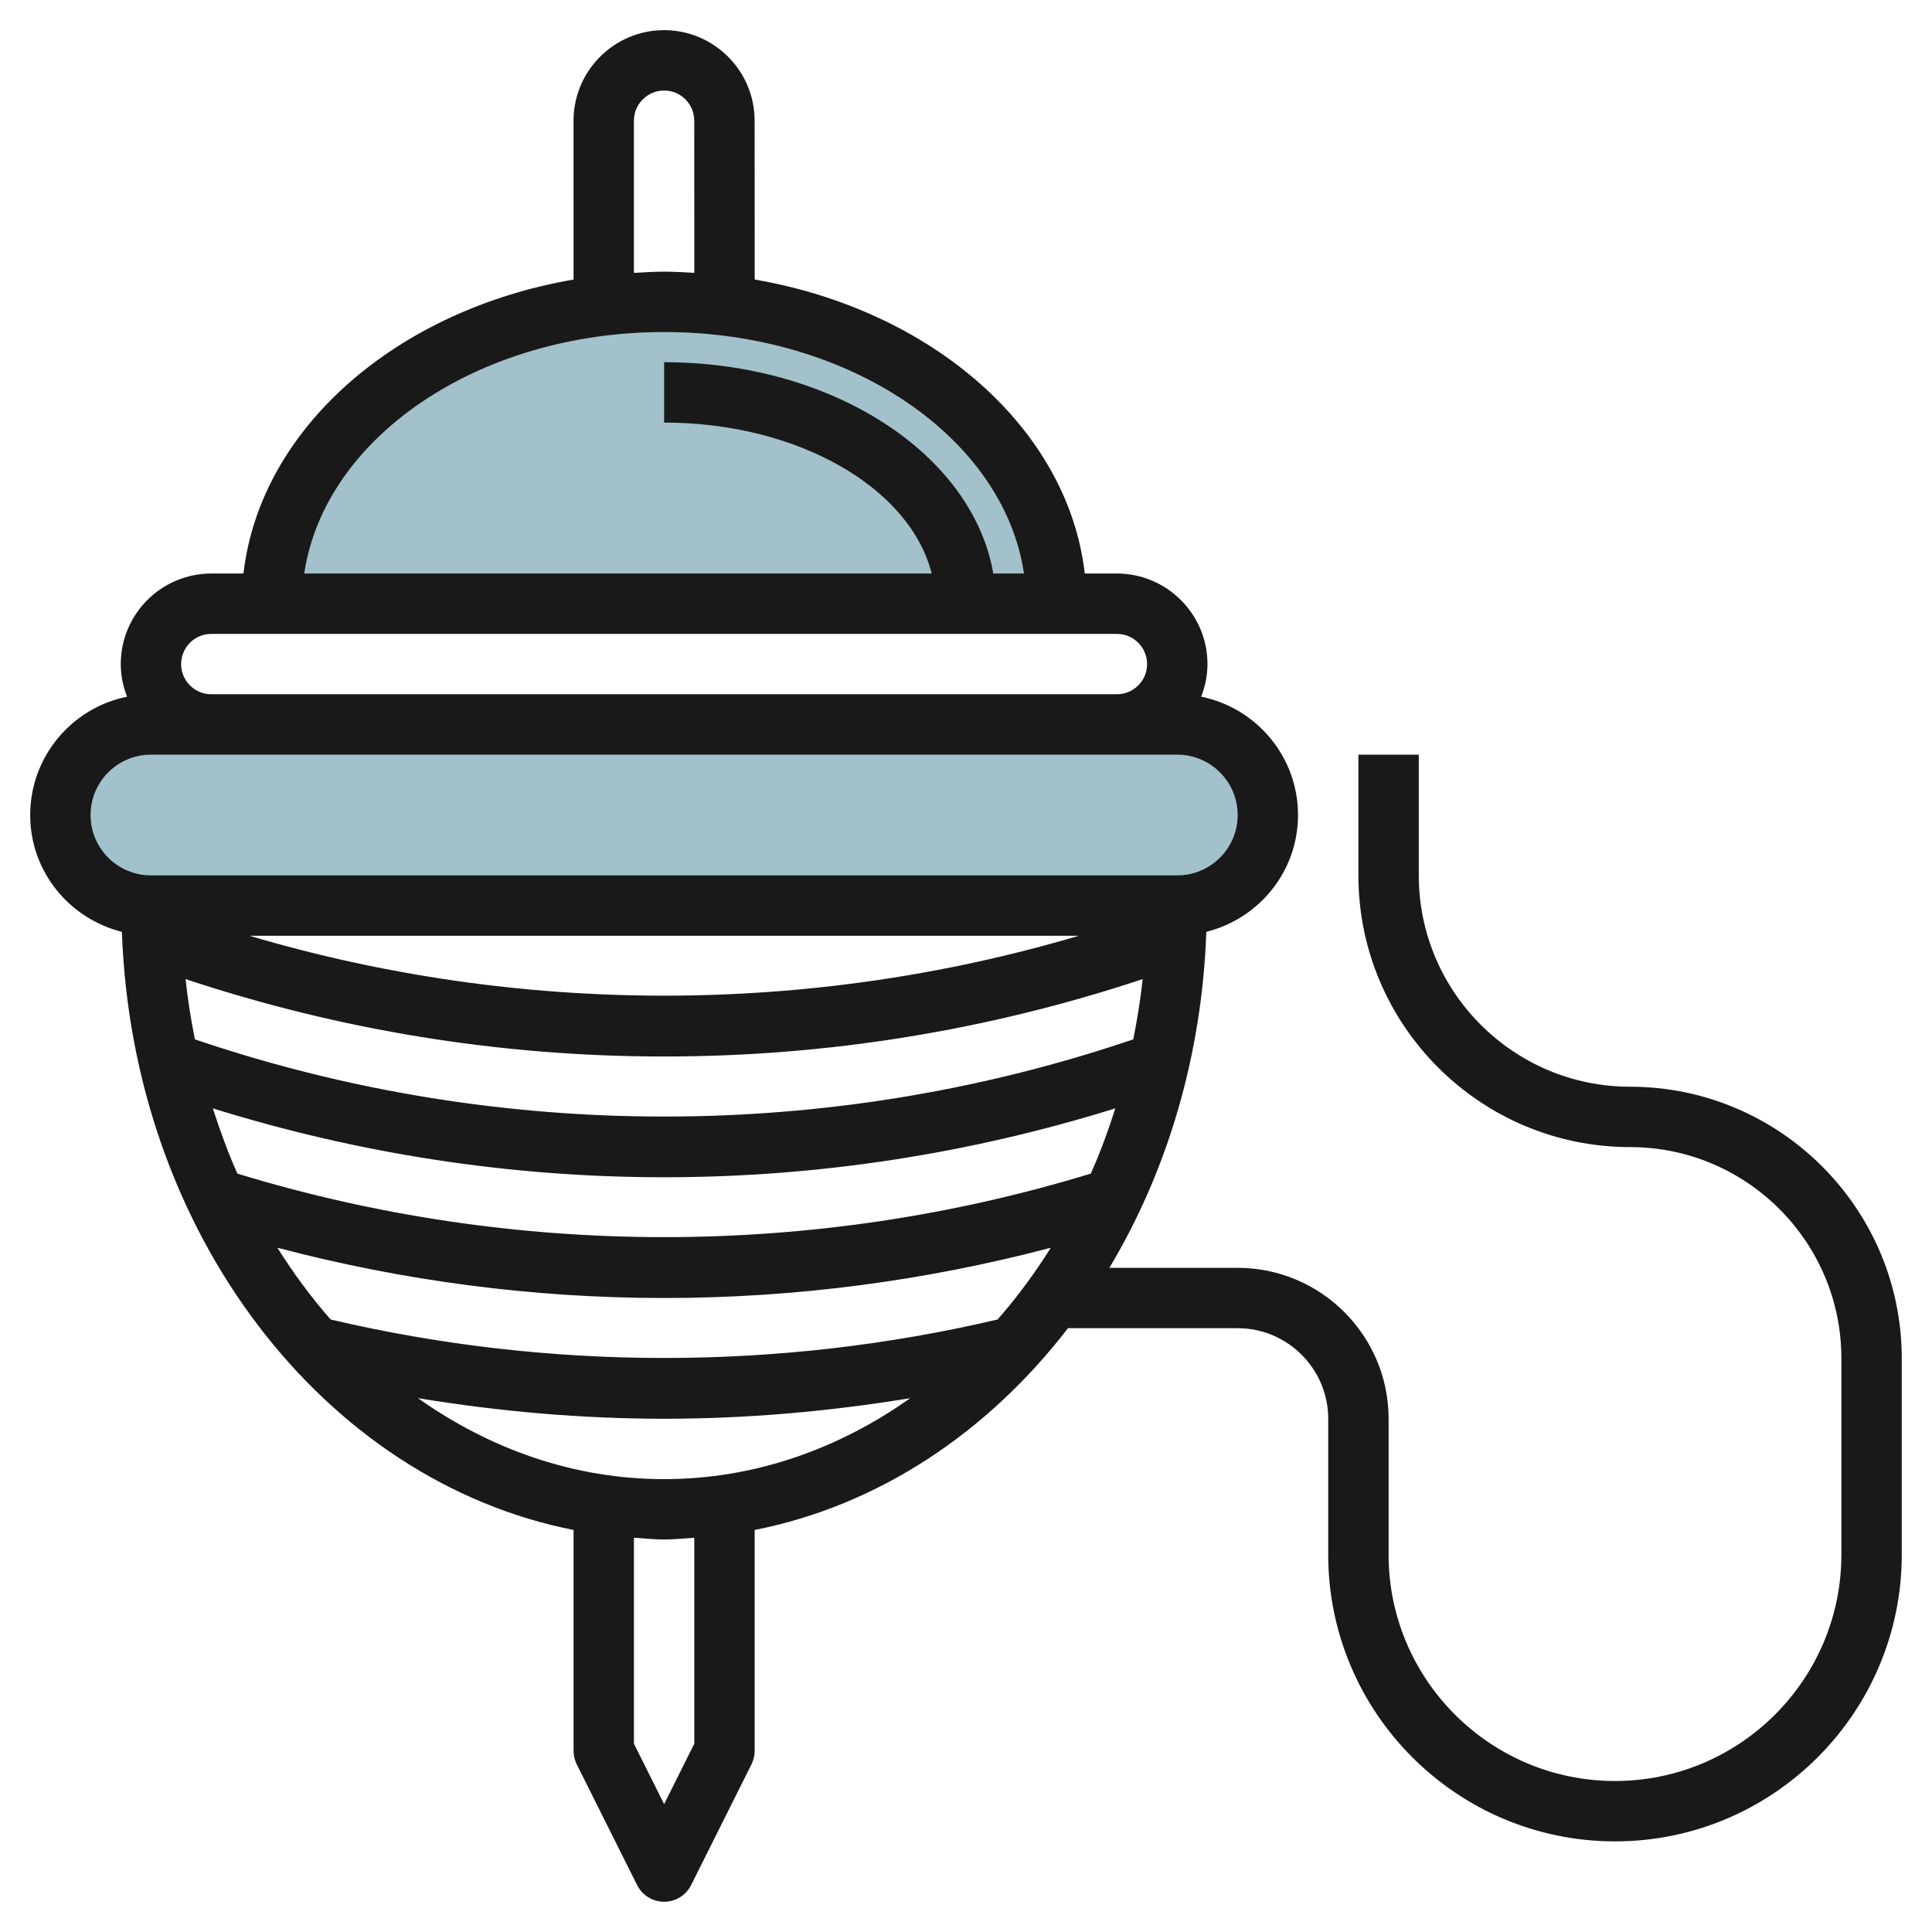
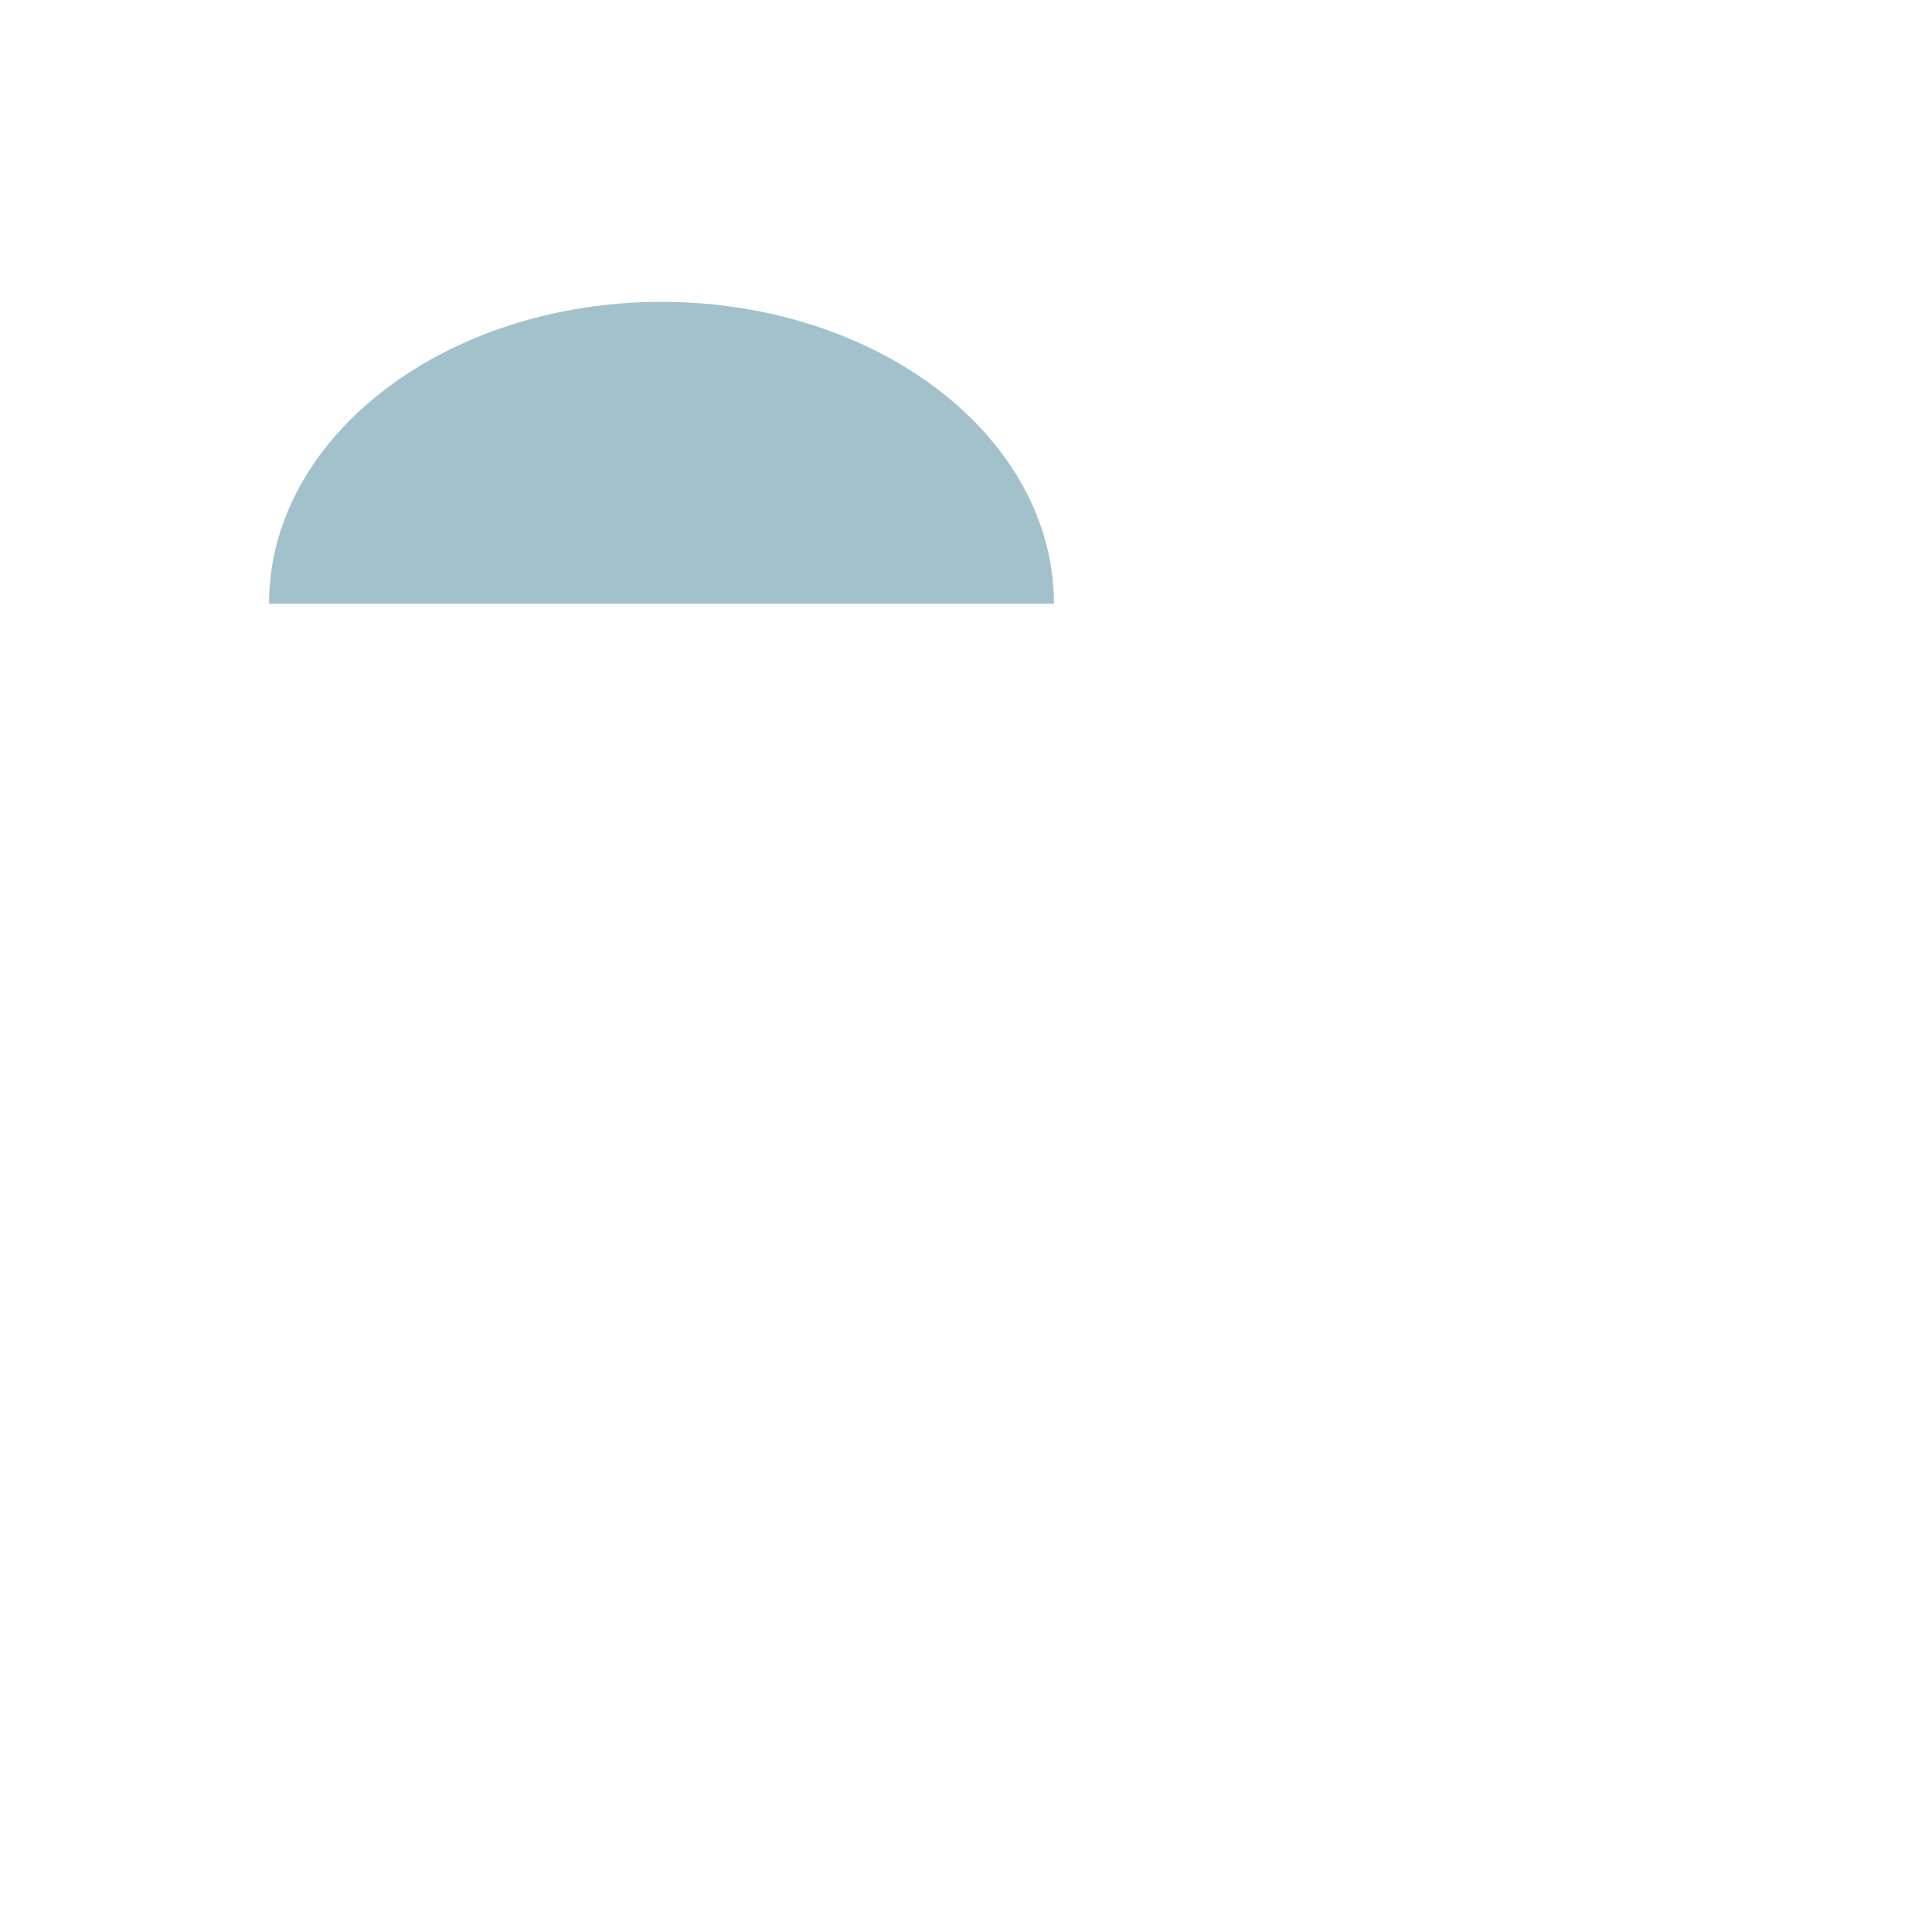
<svg xmlns="http://www.w3.org/2000/svg" id="Layer_3" enable-background="new 0 0 64 64" height="512" viewBox="0 0 64 64" width="512">
  <g>
    <path d="m8.912 20c0-5.523 5.82-10 13-10s13 4.477 13 10" fill="#a3c1ca" />
-     <path d="m38.912 30h-34c-1.657 0-3-1.343-3-3 0-1.657 1.343-3 3-3h34c1.657 0 3 1.343 3 3 0 1.657-1.343 3-3 3z" fill="#a3c1ca" />
-     <path d="m53.998 35.999c-3.859 0-6.999-3.141-6.999-6.999v-4.001h-2v4.001c0 4.962 4.037 8.999 9.001 8.999 3.858 0 6.998 3.14 6.998 6.999v6.502c0 4.135-3.364 7.498-7.5 7.498-4.135 0-7.499-3.363-7.499-7.498v-4.502c0-2.757-2.243-4.999-5-4.999h-4.25c1.907-3.181 3.066-7.004 3.212-11.131 1.74-.434 3.038-1.997 3.038-3.869 0-1.935-1.381-3.552-3.209-3.92.131-.336.209-.698.209-1.08 0-1.654-1.346-3-3-3h-1.064c-.555-4.806-5.057-8.726-10.935-9.739l-.002-5.261c0-1.654-1.346-3-2.999-3-1.654 0-3 1.346-3 3l.001 5.261c-5.878 1.013-10.381 4.933-10.935 9.739h-1.067c-1.653 0-2.998 1.346-2.998 3.001 0 .381.078.743.209 1.079-1.828.368-3.209 1.985-3.209 3.921 0 1.871 1.298 3.435 3.038 3.868.353 9.992 6.703 18.187 14.962 19.814v7.316c0 .155.036.309.105.447l2 4c.169.339.516.553.895.553.378 0 .725-.214.894-.553l2-4c.069-.139.105-.292.105-.447v-7.316c4.095-.806 7.717-3.225 10.379-6.684h5.621c1.653 0 3 1.347 3 3v4.502c0 5.237 4.262 9.498 9.501 9.498 5.237 0 9.498-4.261 9.498-9.498v-6.502c0-4.962-4.037-8.999-9-8.999zm-20.952 7.711c-7.234 1.7-14.862 1.699-22.093 0-.643-.731-1.23-1.528-1.764-2.377 4.179 1.101 8.476 1.665 12.811 1.665 4.333 0 8.631-.564 12.81-1.665-.534.849-1.12 1.645-1.764 2.377zm-2.892 2.606c-2.391 1.692-5.174 2.682-8.154 2.682s-5.763-.99-8.154-2.682c2.694.442 5.422.682 8.154.682 2.731 0 5.46-.24 8.154-.682zm-24.007-13.882c5.12 1.7 10.453 2.564 15.853 2.564 5.398 0 10.732-.863 15.852-2.564-.073.678-.179 1.343-.311 1.996l-.269.09c-9.865 3.29-20.682 3.29-30.547 0l-.268-.089c-.132-.654-.237-1.319-.31-1.997zm2.116-1.436h27.474c-8.93 2.646-18.544 2.646-27.474 0zm13.737 8c5.082 0 10.104-.774 14.947-2.282-.237.742-.502 1.467-.813 2.161-9.173 2.806-19.097 2.806-28.27 0-.311-.694-.575-1.419-.813-2.161 4.843 1.508 9.865 2.282 14.949 2.282zm-1.001-34.999c0-.552.448-1 1.001-1 .551 0 .998.448.998 1l.002 5.04c-.332-.019-.662-.04-1-.04s-.669.021-1 .04zm1.001 7c6.166 0 11.255 3.507 11.921 8h-1.017c-.679-3.94-5.305-7-10.904-7v2c4.45 0 8.147 2.167 8.864 5h-20.786c.666-4.493 5.756-8 11.922-8zm-15.002 10h30.001c.552 0 1 .448 1 1.001 0 .551-.448.998-1 .998h-30.001c-.551 0-.998-.448-.998-.999 0-.552.447-1 .998-1zm-3.998 6c0-1.104.896-2 1.998-2h34.001c1.104 0 2 .897 2 2.001 0 1.102-.896 1.998-2 1.998h-34.001c-1.102 0-1.998-.896-1.998-1.999zm19.999 30.764-.999 2-1-2v-6.824c.333.021.662.059 1 .059.337 0 .666-.038.999-.059z" fill="#191919" />
  </g>
</svg>